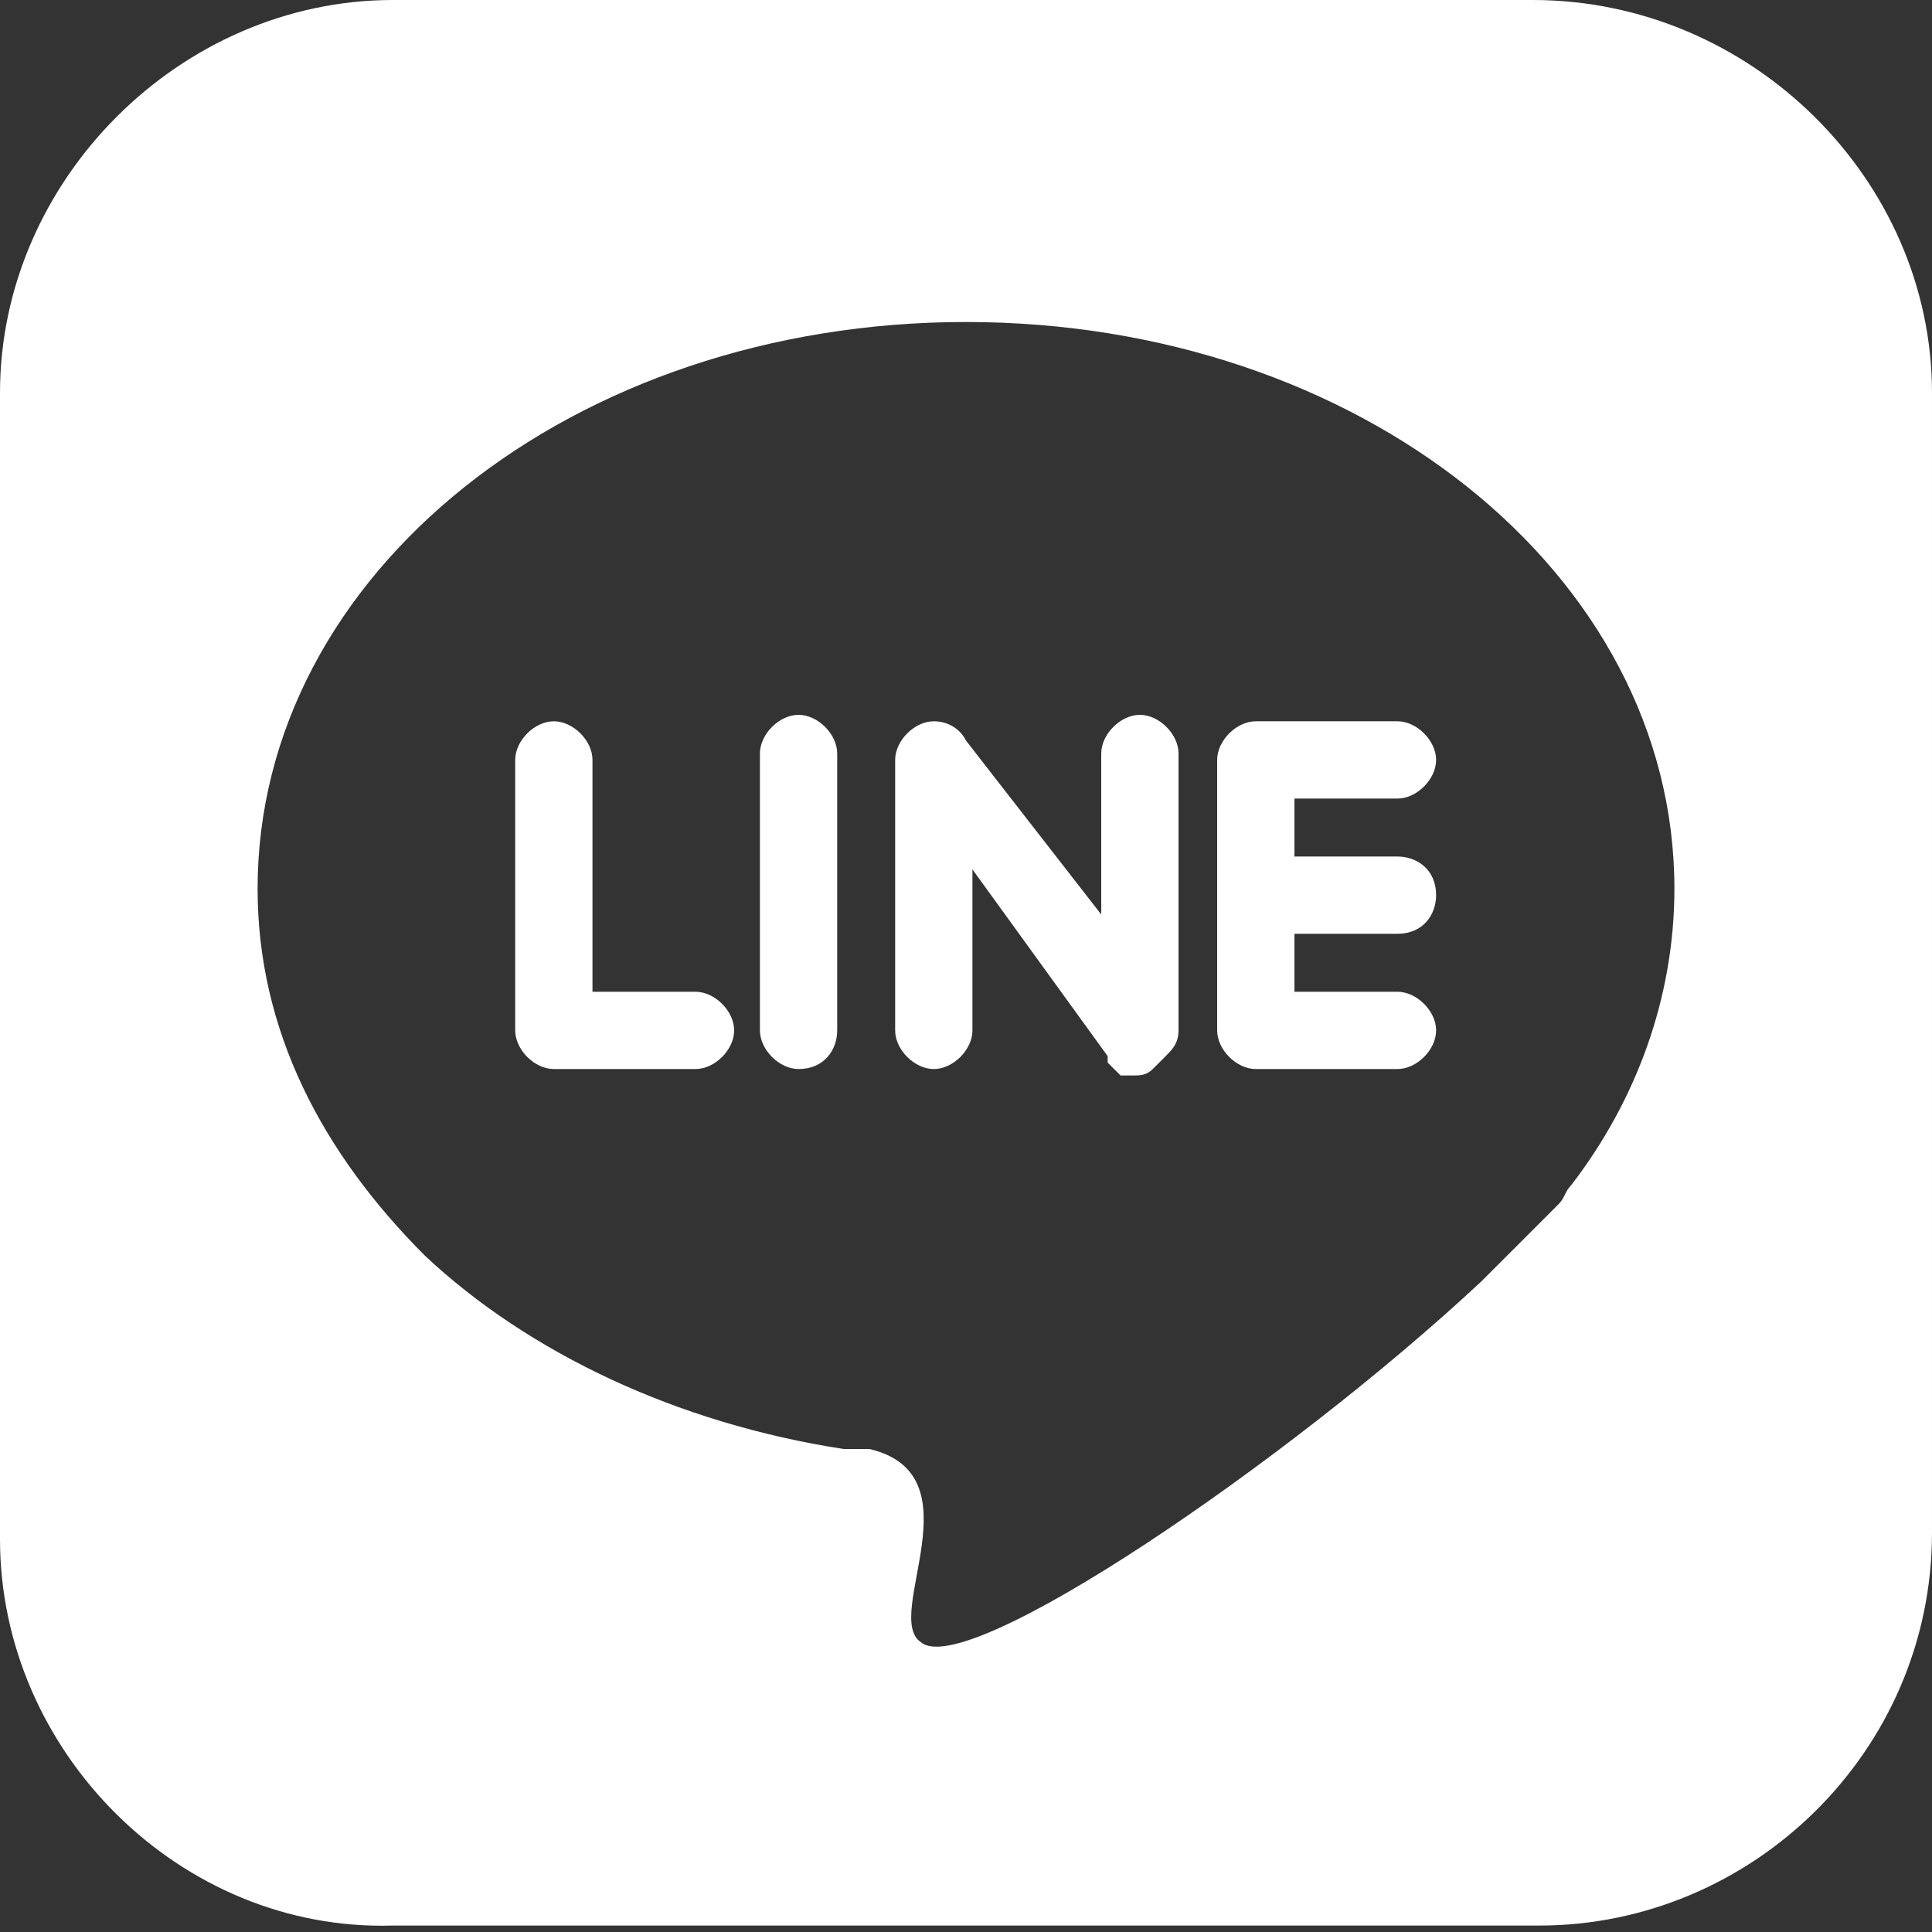
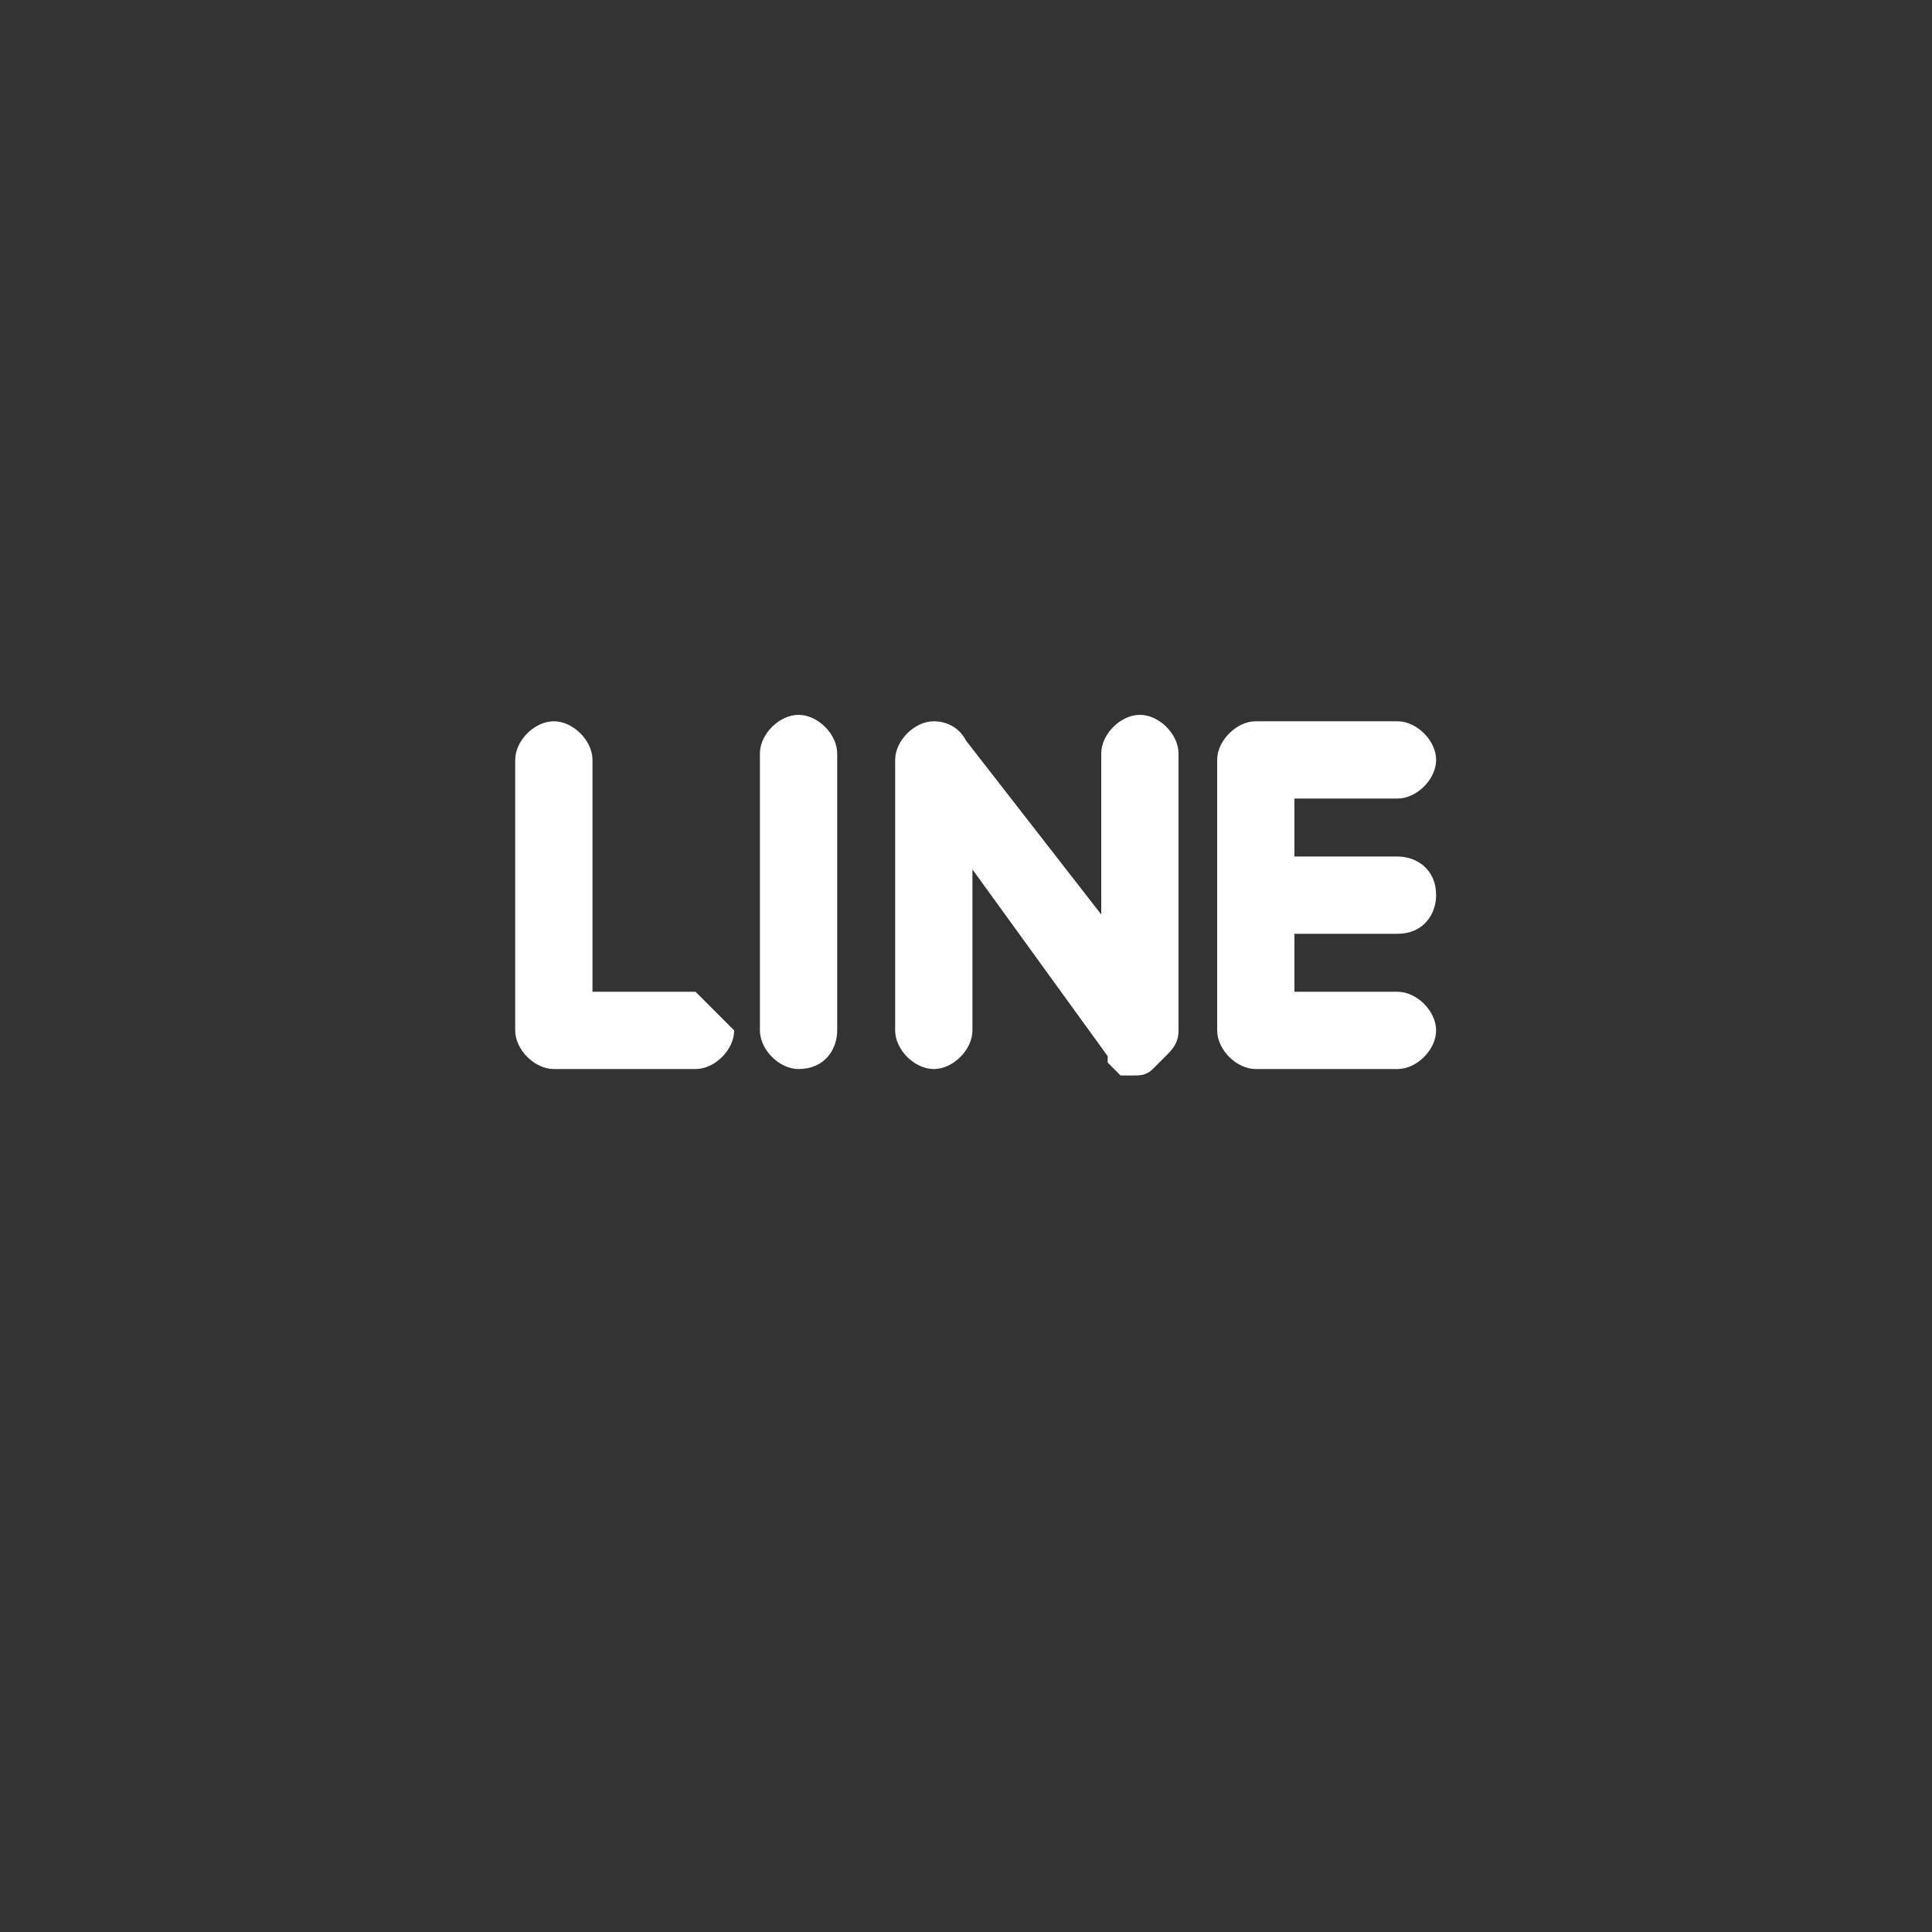
<svg xmlns="http://www.w3.org/2000/svg" version="1.1" id="Layer_1" x="0px" y="0px" viewBox="0 0 30 30" style="enable-background:new 0 0 30 30;" xml:space="preserve">
  <rect x="0" y="0" width="30" height="30" fill="#333333" stroke="none" />
  <style type="text/css">
	.st0{fill:#FFFFFF;}
</style>
-   <path class="st0" d="M23.8,0H6.1C2.8,0,0,2.8,0,6.1v17.8c0,3.3,2.8,6.1,6.1,6h17.8c3.3,0,6.1-2.7,6.1-6.1V6.1C30,2.8,27.2,0,23.8,0z   M24.4,18.4c-0.1,0.1-0.1,0.2-0.2,0.3c-0.4,0.4-0.8,0.8-1.2,1.2c-3,2.8-8,6.2-8.7,5.6c-0.6-0.4,0.9-2.6-0.8-3h-0.4  c-2.6-0.4-4.9-1.5-6.5-3C5,17.9,4,16,4,13.8C4,8.9,8.9,5,15,5s11,3.9,11,8.8C26,15.5,25.4,17.1,24.4,18.4z" />
-   <path class="st0" d="M12.4,11.1c-0.3,0-0.6,0.3-0.6,0.6V16c0,0.3,0.3,0.6,0.6,0.6c0.4,0,0.6-0.3,0.6-0.6v-4.3  C13,11.4,12.7,11.1,12.4,11.1z M17.7,11.1c-0.3,0-0.6,0.3-0.6,0.6v2.5L15,11.5c-0.1-0.2-0.3-0.3-0.5-0.3c-0.3,0-0.6,0.3-0.6,0.6V16  c0,0.3,0.3,0.6,0.6,0.6s0.6-0.3,0.6-0.6v-2.5l2.1,2.9c0,0,0,0,0,0.1c0.1,0.1,0.1,0.1,0.2,0.2c0.1,0,0.1,0,0.2,0c0.1,0,0.2,0,0.3-0.1  c0.1-0.1,0.1-0.1,0.2-0.2c0.1-0.1,0.2-0.2,0.2-0.4v-4.3C18.3,11.4,18,11.1,17.7,11.1z M21.7,14.5c0.4,0,0.6-0.3,0.6-0.6  c0-0.4-0.3-0.6-0.6-0.6h-1.6v-0.9h1.6c0.3,0,0.6-0.3,0.6-0.6s-0.3-0.6-0.6-0.6h-2.2c-0.3,0-0.6,0.3-0.6,0.6V16  c0,0.3,0.3,0.6,0.6,0.6h2.2c0.3,0,0.6-0.3,0.6-0.6s-0.3-0.6-0.6-0.6h-1.6v-0.9H21.7z M10.8,15.4H9.2v-3.6c0-0.3-0.3-0.6-0.6-0.6  c-0.3,0-0.6,0.3-0.6,0.6V16c0,0.3,0.3,0.6,0.6,0.6h2.2c0.3,0,0.6-0.3,0.6-0.6S11.1,15.4,10.8,15.4z" />
+   <path class="st0" d="M12.4,11.1c-0.3,0-0.6,0.3-0.6,0.6V16c0,0.3,0.3,0.6,0.6,0.6c0.4,0,0.6-0.3,0.6-0.6v-4.3  C13,11.4,12.7,11.1,12.4,11.1z M17.7,11.1c-0.3,0-0.6,0.3-0.6,0.6v2.5L15,11.5c-0.1-0.2-0.3-0.3-0.5-0.3c-0.3,0-0.6,0.3-0.6,0.6V16  c0,0.3,0.3,0.6,0.6,0.6s0.6-0.3,0.6-0.6v-2.5l2.1,2.9c0,0,0,0,0,0.1c0.1,0.1,0.1,0.1,0.2,0.2c0.1,0,0.1,0,0.2,0c0.1,0,0.2,0,0.3-0.1  c0.1-0.1,0.1-0.1,0.2-0.2c0.1-0.1,0.2-0.2,0.2-0.4v-4.3C18.3,11.4,18,11.1,17.7,11.1z M21.7,14.5c0.4,0,0.6-0.3,0.6-0.6  c0-0.4-0.3-0.6-0.6-0.6h-1.6v-0.9h1.6c0.3,0,0.6-0.3,0.6-0.6s-0.3-0.6-0.6-0.6h-2.2c-0.3,0-0.6,0.3-0.6,0.6V16  c0,0.3,0.3,0.6,0.6,0.6h2.2c0.3,0,0.6-0.3,0.6-0.6s-0.3-0.6-0.6-0.6h-1.6v-0.9H21.7z M10.8,15.4H9.2v-3.6c0-0.3-0.3-0.6-0.6-0.6  c-0.3,0-0.6,0.3-0.6,0.6V16c0,0.3,0.3,0.6,0.6,0.6h2.2c0.3,0,0.6-0.3,0.6-0.6z" />
</svg>